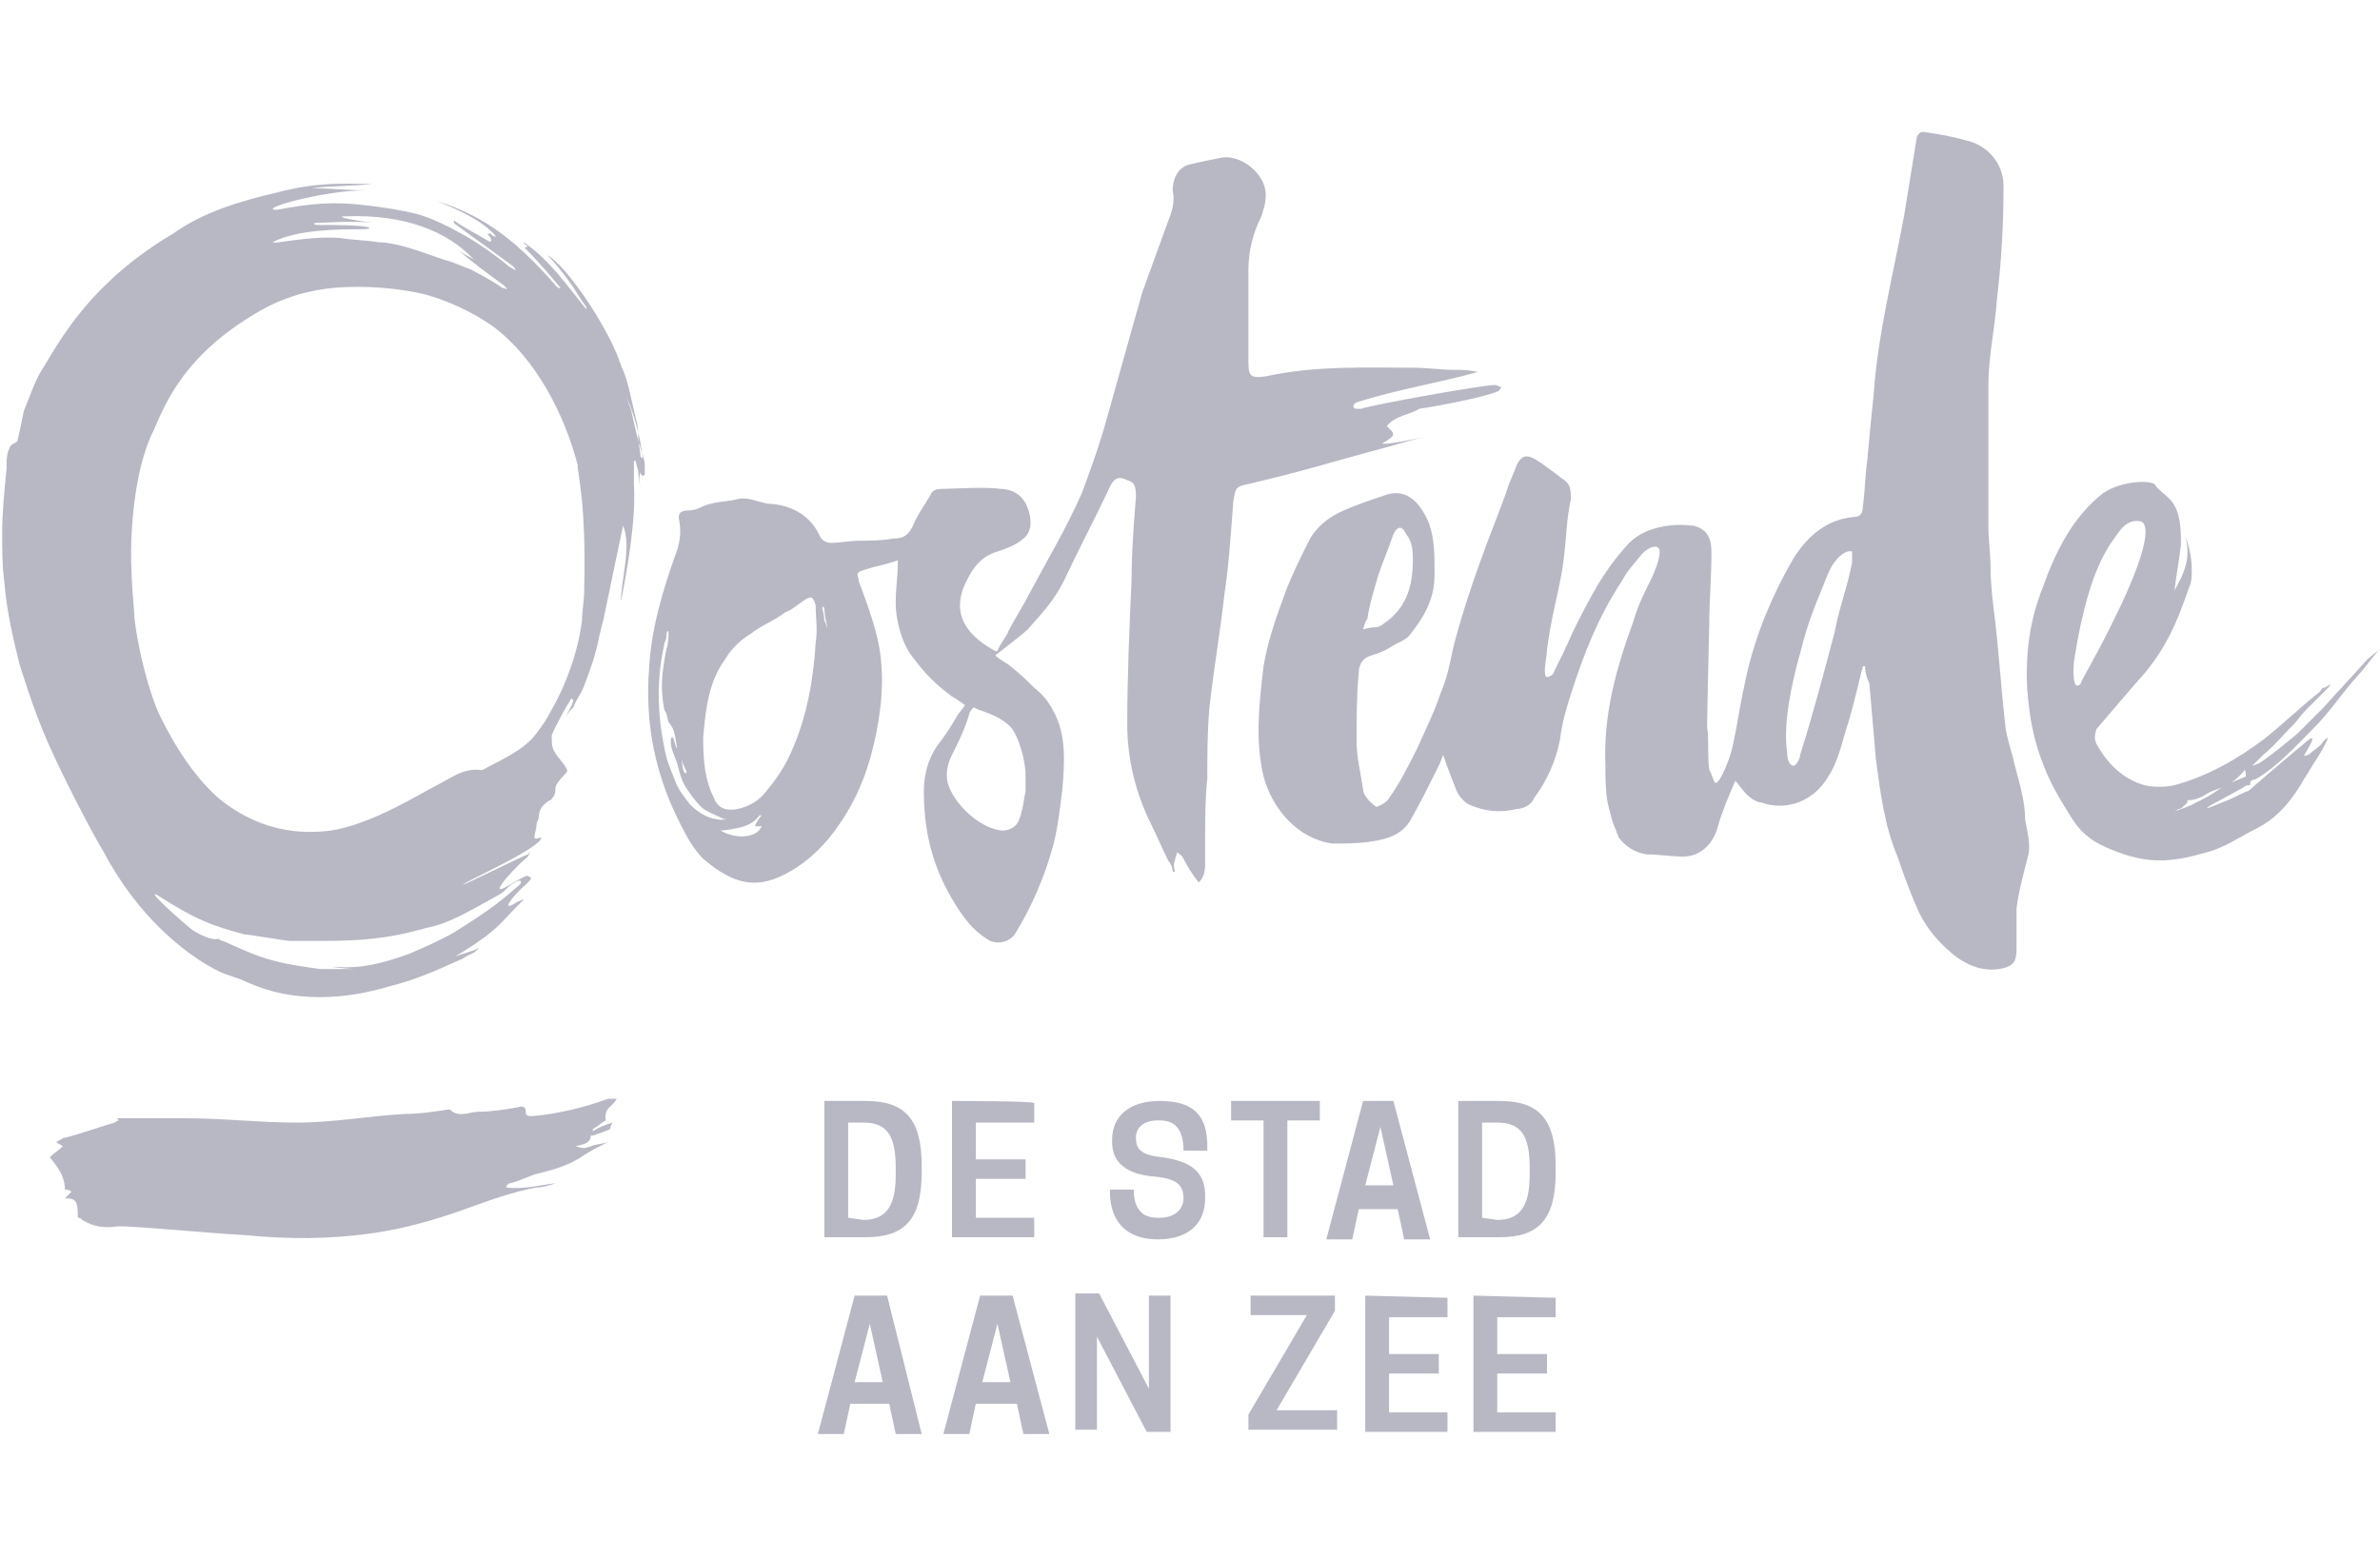
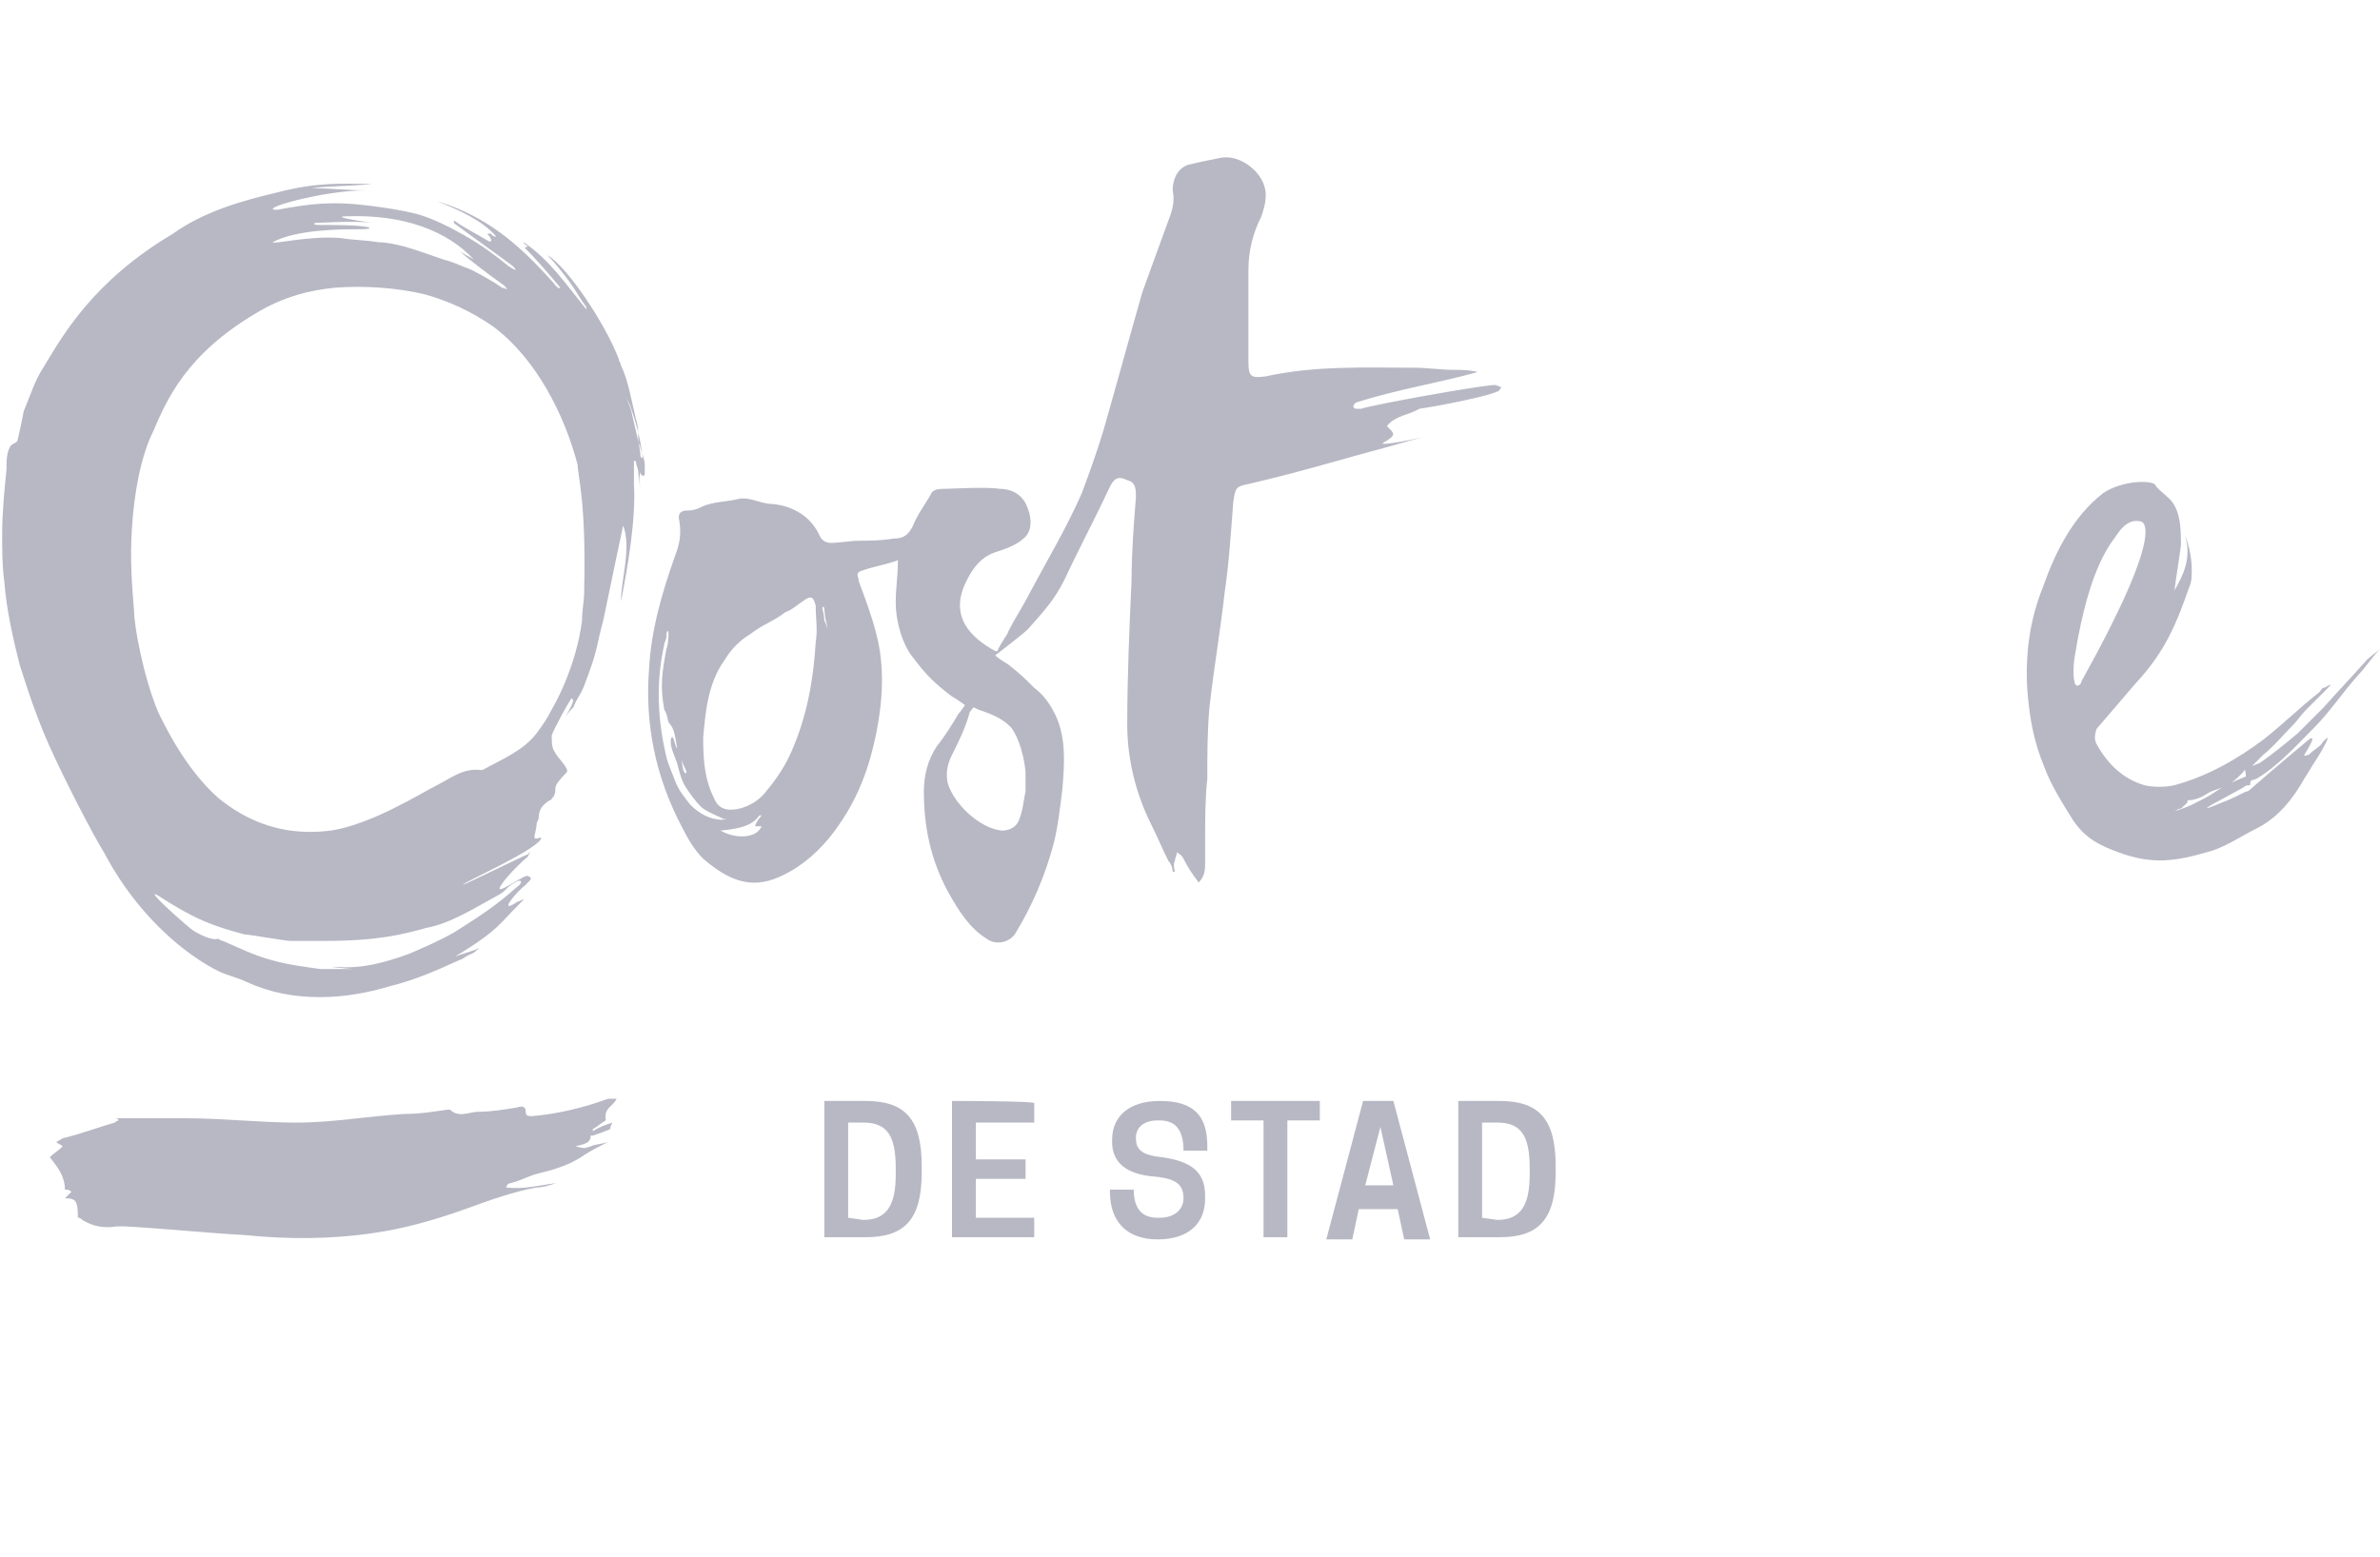
<svg xmlns="http://www.w3.org/2000/svg" version="1.1" id="Oostende" x="0px" y="0px" viewBox="0 0 110 72" style="enable-background:new 0 0 110 72;" xml:space="preserve">
  <style type="text/css">
	.st0{fill:#B7B8C4;}
</style>
-   <path class="st0" d="M53.1,59.9v3l0,1.3l-2.3-4.4h-1.1v6.3h1v-3l0-1.3l2.3,4.4h1.1v-6.3C54.1,59.9,53.1,59.9,53.1,59.9z M57.8,59.9  v0.9h1.5l1.1,0l-2.7,4.6v0.7h4.1v-0.9h-1.7l-1.1,0l2.7-4.6v-0.7C61.8,59.9,57.8,59.9,57.8,59.9z M63.1,59.9v6.3h3.8v-0.9h-2.7v-1.8  h2.3v-0.9h-2.3v-1.7h2.7v-0.9L63.1,59.9L63.1,59.9C63.1,59.9,63.1,59.9,63.1,59.9z M68.1,59.9v6.3h3.8v-0.9h-2.7v-1.8h2.3v-0.9h-2.3  v-1.7h2.7v-0.9L68.1,59.9C68.1,59.9,68.1,59.9,68.1,59.9z M40.2,61.2l0.6,2.7h-1.3L40.2,61.2L40.2,61.2z M39.5,59.9l-1.7,6.4H39  l0.3-1.4h1.8l0.3,1.4h1.2L41,59.9L39.5,59.9L39.5,59.9z M46.1,61.2l0.6,2.7h-1.3L46.1,61.2L46.1,61.2z M45.3,59.9l-1.7,6.4h1.2  l0.3-1.4H47l0.3,1.4h1.2l-1.7-6.4L45.3,59.9L45.3,59.9z" />
  <path class="st0" d="M68.5,56.3v-4.4h0.7c1.1,0,1.5,0.6,1.5,2.1v0.3c0,1.4-0.4,2.1-1.5,2.1L68.5,56.3L68.5,56.3z M71.9,54.2v-0.3  c0-2.2-0.8-3-2.6-3h-1.9v6.3h1.9C71.1,57.2,71.9,56.4,71.9,54.2 M63.8,52.1l0.6,2.7h-1.3L63.8,52.1L63.8,52.1z M63,50.9l-1.7,6.4  h1.2l0.3-1.4h1.8l0.3,1.4h1.2l-1.7-6.4H63L63,50.9z M59.5,51.8H61v-0.9h-4.1v0.9h1.5v5.4h1.1L59.5,51.8L59.5,51.8L59.5,51.8z   M53.4,54.4c1,0.1,1.3,0.4,1.3,1v0c0,0.5-0.4,0.9-1.1,0.9h-0.1c-0.7,0-1.1-0.4-1.1-1.3h-1.1v0.1c0,1.4,0.8,2.2,2.2,2.2  s2.2-0.7,2.2-1.9v-0.1c0-1.1-0.6-1.6-2-1.8c-1-0.1-1.2-0.4-1.2-0.9v0c0-0.5,0.4-0.8,1-0.8h0.1c0.7,0,1.1,0.4,1.1,1.4h1.1v-0.2  c0-1.4-0.6-2.1-2.2-2.1c-1.4,0-2.2,0.7-2.2,1.8v0.1C51.4,53.7,52,54.3,53.4,54.4 M44,50.9v6.3h3.8v-0.9h-2.7v-1.8h2.3v-0.9h-2.3  v-1.7h2.7v-0.9C47.8,50.9,44,50.9,44,50.9z M39.2,56.3v-4.4h0.7c1.1,0,1.5,0.6,1.5,2.1v0.3c0,1.4-0.4,2.1-1.5,2.1L39.2,56.3  L39.2,56.3z M42.6,54.2v-0.3c0-2.2-0.8-3-2.6-3h-1.9v6.3H40C41.8,57.2,42.6,56.4,42.6,54.2" />
  <g>
-     <path class="st0" d="M85.6,26c-0.2,1.1-0.6,2.1-0.8,3.2c-0.5,1.9-1,3.8-1.6,5.7c0,0.2-0.2,0.5-0.3,0.5c-0.2,0-0.3-0.3-0.3-0.6   c-0.2-1.3,0.2-3.2,0.6-4.6c0.4-1.6,0.7-2.2,1.3-3.7c0.3-0.7,0.8-1.1,1.1-1C85.6,25.4,85.6,25.8,85.6,26 M63.2,28.6   c0.1-0.7,0.3-1.3,0.5-2c0.2-0.6,0.5-1.3,0.7-1.9c0.2-0.4,0.4-0.4,0.6,0c0.3,0.4,0.3,0.8,0.3,1.2c0,1.2-0.3,2.2-1.3,2.9   c-0.1,0.1-0.3,0.2-0.4,0.2c-0.3,0-0.6,0.1-0.6,0.1S63.1,28.7,63.2,28.6 M93.1,35.3c-0.1-0.5-0.3-1-0.4-1.6   c-0.2-1.7-0.3-3.4-0.5-5.1C92.1,27.8,92,27,92,26.2c0-0.6-0.1-1.2-0.1-1.9c0-0.7,0-5,0-6.5c0-1.3,0.3-2.6,0.4-4   c0.2-1.7,0.3-3.4,0.3-5.2c0-1.1-0.8-1.9-1.7-2.1c-0.7-0.2-1.3-0.3-2-0.4c-0.2,0-0.2,0.1-0.3,0.2c-0.2,1.2-0.4,2.5-0.6,3.7   c-0.5,2.7-1.2,5.4-1.4,8.2c-0.1,1-0.2,2-0.3,3.1c-0.1,0.7-0.1,1.4-0.2,2.1c0,0.3-0.1,0.5-0.4,0.5c-1.2,0.1-2.1,0.8-2.8,1.9   c-1.1,1.9-1.9,3.9-2.3,6c-0.2,0.9-0.3,1.7-0.5,2.6c-0.1,0.6-0.6,1.8-0.8,1.8c-0.1,0-0.2-0.5-0.3-0.6c-0.1-0.7,0-1.3-0.1-2   c0-0.6,0.1-4.7,0.1-4.8c0-0.9,0.1-2.3,0.1-3.1c0-0.4,0-0.7-0.2-1c-0.1-0.2-0.5-0.4-0.7-0.4c-0.8-0.1-2.1,0-2.9,0.8   c-1.2,1.3-1.8,2.5-2.6,4.1c-0.3,0.7-0.6,1.3-0.9,1.9c0,0.1-0.2,0.2-0.3,0.2c-0.1,0-0.1-0.2-0.1-0.3c0-0.4,0.1-0.6,0.1-1   c0.1-0.6,0.1-0.7,0.2-1.2c0.2-1.1,0.5-2.1,0.6-3.2c0.1-0.8,0.1-1.6,0.3-2.5c0-0.4,0-0.7-0.3-0.9c-0.4-0.3-0.9-0.7-1.4-1   c-0.4-0.2-0.6-0.1-0.8,0.3c-0.1,0.3-0.3,0.7-0.4,1c-0.3,1-1.6,3.9-2.5,7.3c-0.2,0.9-0.3,1.5-0.6,2.2c-0.3,0.9-0.7,1.7-1.1,2.6   c-0.4,0.8-0.8,1.6-1.3,2.3c-0.1,0.2-0.5,0.4-0.6,0.4C63.2,37,63,36.7,63,36.5c-0.1-0.7-0.3-1.5-0.3-2.2c0-1.1,0-2.2,0.1-3.2   c0-0.4,0.2-0.7,0.6-0.8c0.3-0.1,0.6-0.2,0.9-0.4c0.3-0.2,0.7-0.3,0.9-0.6c1.2-1.5,1.1-2.4,1.1-3.1c0-0.7,0-1.7-0.5-2.5   c-0.4-0.7-1-1.1-1.8-0.8c-0.6,0.2-1.2,0.4-1.9,0.7c-0.7,0.3-1.3,0.8-1.6,1.4c-0.4,0.8-0.8,1.6-1.1,2.4c-0.4,1.1-0.8,2.2-1,3.4   c-0.2,1.7-0.4,3.4,0,5.1c0.4,1.5,1.6,2.9,3.2,3.1c0.6,0,1.2,0,1.8-0.1c0.7-0.1,1.4-0.3,1.8-1c0.4-0.7,0.8-1.5,1.2-2.3   c0.1-0.2,0.2-0.4,0.3-0.7c0.2,0.6,0.4,1.1,0.6,1.6c0.1,0.3,0.4,0.6,0.6,0.7c0.7,0.3,1.4,0.4,2.2,0.2c0.3,0,0.7-0.2,0.8-0.5   c0.6-0.8,1-1.7,1.2-2.7c0.1-0.9,0.4-1.8,0.7-2.7c0.7-2.1,1.4-3.5,2.2-4.7c0.2-0.4,0.5-0.7,0.9-1.2c0.2-0.2,0.5-0.4,0.7-0.3   c0.3,0.1-0.1,1.1-0.3,1.5c-0.3,0.6-0.6,1.2-0.8,1.9c-0.8,2.2-1.4,4.3-1.3,6.7c0,0.6,0,1.1,0.1,1.7c0.1,0.4,0.2,0.9,0.4,1.3   c0,0.1,0.1,0.2,0.1,0.3c0.3,0.4,0.7,0.7,1.3,0.8c0.6,0,1.1,0.1,1.7,0.1c0.8,0,1.4-0.6,1.6-1.4c0.2-0.7,0.5-1.4,0.8-2.1   c0.2,0.2,0.3,0.4,0.5,0.6c0.2,0.2,0.5,0.4,0.7,0.4c1.1,0.4,2.4,0,3.1-1.2c0.4-0.6,0.6-1.4,0.8-2.1c0.3-0.9,0.5-1.8,0.7-2.6   c0-0.1,0.1-0.3,0.1-0.4h0.1c0,0.3,0.1,0.6,0.2,0.8c0.1,1.2,0.2,2.3,0.3,3.5c0.2,1.5,0.4,3.1,1,4.5c0.3,0.9,0.6,1.7,1,2.6   c0.4,0.8,1,1.5,1.8,2.1c0.6,0.4,1.2,0.6,1.9,0.5c0.6-0.1,0.8-0.3,0.8-0.9c0-0.6,0-1.2,0-1.9c0.1-0.8,0.3-1.5,0.5-2.3   c0.2-0.6,0-1.2-0.1-1.8C93.6,37,93.3,36.1,93.1,35.3" />
    <path class="st0" d="M46.7,33.6c0.2,0.2,0.6,1,0.7,2.1c0,0.4,0,0.6,0,0.9c-0.1,0.4-0.1,0.8-0.3,1.3c-0.1,0.3-0.4,0.5-0.8,0.5   c-1-0.1-2.2-1.2-2.5-2.2c-0.1-0.5,0-0.9,0.2-1.3c0.3-0.6,0.6-1.2,0.8-1.9c0-0.1,0.2-0.3,0.2-0.3l0.2,0.1   C45.8,33,46.3,33.2,46.7,33.6 M38.1,28.7c0-0.2-0.1-0.7-0.1-0.5c0-0.2,0.1-0.2,0.1,0c0-0.2,0,0.3,0.1,0.6   C38.3,29.4,38.2,28.8,38.1,28.7 M37.7,29.7c-0.1,1.7-0.4,3.4-1.1,5c-0.3,0.7-0.7,1.3-1.2,1.9c-0.3,0.4-0.8,0.7-1.3,0.8   c-0.5,0.1-0.9,0-1.1-0.5c-0.4-0.8-0.5-1.6-0.5-2.8c0.1-1.1,0.2-2.5,1-3.6c0.3-0.5,0.7-0.9,1.2-1.2c0.5-0.4,1.1-0.6,1.6-1   c0.3-0.1,0.5-0.3,0.8-0.5c0.4-0.3,0.5-0.2,0.6,0.2C37.7,28.6,37.8,29.1,37.7,29.7 M33.3,38.4c1.1-0.1,1.5-0.3,1.8-0.7   c0,0,0,0,0.1,0c-0.1,0.1-0.3,0.4-0.3,0.5h0.2c0,0,0.1,0,0.1,0c-0.2,0.5-1,0.6-1.7,0.3 M33.4,37.9c-0.6,0-1.1-0.3-1.5-0.7   c-0.3-0.4-0.5-0.6-0.7-1.1c-0.1-0.3-0.3-0.7-0.4-1.1c-0.4-1.7-0.5-3.4-0.1-5.2c0-0.1,0.1-0.2,0.1-0.4c0-0.2,0.1-0.4,0.1,0   c0-0.2,0,0.4-0.1,0.6c-0.2,1.1-0.3,1.7-0.1,2.8l0.1,0.2c0,0,0.1,0.4,0.1,0.4c0.3,0.3,0.3,0.7,0.4,1.2c-0.1-0.1-0.1-0.3-0.2-0.5   C31.1,34.1,31,34,31,34.3c0,0.3,0.2,0.7,0.3,1c0.1,0.4,0.2,0.8,0.4,1.1c0.2,0.3,0.4,0.6,0.7,0.9S33.7,37.9,33.4,37.9   C33.6,37.8,33.6,37.9,33.4,37.9 M31.7,35.6c0.1,0.2-0.1,0.2-0.1,0c0,0.2-0.1-0.4-0.1-0.6C31.5,35.2,31.6,35.4,31.7,35.6 M64,20.7   C64,20.7,64,20.6,64,20.7c0.7-0.2,1.4-0.4,2.2-0.6l0,0c-0.7,0.2-2.3,0.5-2.3,0.4c0.1-0.1,0.2-0.1,0.3-0.2c0.3-0.2,0.2-0.3,0-0.5   c0,0-0.1-0.1-0.1-0.1c0.4-0.5,1-0.5,1.5-0.8c1.3-0.2,3.2-0.6,3.6-0.8c0.1,0,0.1-0.1,0.2-0.2c-0.1,0-0.2-0.1-0.3-0.1   c-0.6,0-5.6,0.9-6.2,1.1c-0.1,0-0.2,0-0.2,0c-0.2,0-0.2-0.2,0-0.3c1.9-0.6,3.8-0.9,5.6-1.4c-0.4-0.1-0.7-0.1-1.1-0.1   c-0.6,0-1.2-0.1-1.9-0.1c-2.3,0-4.5-0.1-6.8,0.4c-0.7,0.1-0.8,0-0.8-0.7c0-1.4,0-2.8,0-4.2c0-0.9,0.2-1.7,0.6-2.5   c0.1-0.3,0.2-0.6,0.2-1c0-1-1.2-1.9-2.1-1.7c-0.5,0.1-1,0.2-1.4,0.3c-0.5,0.1-0.8,0.6-0.8,1.2c0.1,0.5,0,0.9-0.2,1.4   c-0.4,1.1-0.8,2.2-1.2,3.3c-0.6,2.1-1.2,4.3-1.8,6.4c-0.3,1-0.7,2.1-1,2.9c-0.7,1.6-1.6,3.1-2.4,4.6c-0.3,0.6-0.7,1.2-1,1.8   c0,0.1-0.4,0.6-0.5,0.9c0,0,0,0-0.1,0c-1.1-0.6-2.2-1.6-1.3-3.3c0.3-0.6,0.7-1.1,1.4-1.3c0.3-0.1,0.9-0.3,1.2-0.6   c0.4-0.3,0.4-0.9,0.2-1.4c-0.2-0.6-0.7-0.9-1.3-0.9c-0.6-0.1-2.3,0-2.5,0c-0.3,0-0.6,0-0.7,0.3c-0.3,0.5-0.6,0.9-0.8,1.4   c-0.2,0.4-0.4,0.6-0.9,0.6c-0.6,0.1-1.2,0.1-1.6,0.1c-0.4,0-0.9,0.1-1.3,0.1c-0.2,0-0.4-0.1-0.5-0.3c-0.4-0.9-1.2-1.4-2.2-1.5   c-0.6,0-1.1-0.4-1.7-0.2c-0.5,0.1-1,0.1-1.5,0.3c-0.2,0.1-0.4,0.2-0.7,0.2c-0.3,0-0.5,0.1-0.4,0.5c0.1,0.6,0,1.1-0.2,1.6   c-0.6,1.7-1.1,3.4-1.2,5.2c-0.2,2.6,0.3,5,1.5,7.3c0.3,0.6,0.6,1.1,1,1.5c1.5,1.3,2.6,1.4,4,0.6c0.9-0.5,1.7-1.3,2.3-2.2   c0.9-1.3,1.4-2.7,1.7-4.2s0.4-3.1,0-4.6c-0.2-0.8-0.5-1.6-0.8-2.4c0-0.2-0.2-0.4,0.1-0.5c0.5-0.2,1.2-0.3,1.7-0.5   c0,0.8-0.1,1.2-0.1,2c0,0.8,0.3,1.9,0.8,2.5c0.6,0.8,1,1.2,1.8,1.8c0.2,0.1,0.6,0.4,0.6,0.4s-0.2,0.3-0.3,0.4c-0.3,0.5-0.6,1-1,1.5   c-0.4,0.6-0.6,1.3-0.6,2.1c0,1.6,0.3,3.1,1.1,4.6c0.5,0.9,1,1.7,1.8,2.2c0.4,0.3,1,0.2,1.3-0.2c0.8-1.3,1.4-2.7,1.8-4.2   c0.2-0.8,0.3-1.7,0.4-2.5c0.1-1.2,0.2-2.5-0.4-3.6c-0.2-0.4-0.5-0.8-0.9-1.1c-0.4-0.4-0.6-0.6-1.1-1c-0.1-0.1-0.5-0.3-0.7-0.5   c0,0,1.3-1,1.5-1.2c0.7-0.8,1.2-1.3,1.7-2.3c0.7-1.5,1.4-2.8,2.1-4.3c0.2-0.4,0.4-0.5,0.8-0.3c0.4,0.1,0.4,0.4,0.4,0.8   c-0.1,1.3-0.2,2.5-0.2,3.8c-0.1,2.2-0.2,4.5-0.2,6.7c0,1.6,0.4,3.2,1.1,4.6c0.3,0.6,0.5,1.1,0.8,1.7c0.1,0.1,0.2,0.3,0.2,0.5   c0,0,0.1,0,0.1,0c0-0.1-0.1-0.3,0-0.5c0-0.1,0.1-0.3,0.1-0.4c0.1,0.1,0.2,0.1,0.3,0.3c0.2,0.4,0.4,0.7,0.7,1.1   c0.3-0.3,0.3-0.6,0.3-1c0-0.3,0-0.6,0-0.9c0-1,0-2,0.1-2.9c0-1.1,0-2.2,0.1-3.3c0.2-1.8,0.5-3.5,0.7-5.3c0.2-1.3,0.3-2.9,0.4-4.2   c0.1-0.6,0.1-0.7,0.6-0.8C60.2,21.8,62.1,21.2,64,20.7C64,20.6,64,20.7,64,20.7" />
    <path class="st0" d="M28.5,50.8c-0.2,0-0.3,0-0.4,0c-1.1,0.4-2.3,0.7-3.5,0.8c-0.2,0-0.3,0-0.3-0.2c0-0.2-0.1-0.3-0.4-0.2   c-0.6,0.1-1.2,0.2-1.8,0.2c-0.4,0-0.9,0.3-1.3-0.1c0,0-0.1,0-0.1,0c-0.7,0.1-1.3,0.2-2,0.2c-1.7,0.1-3.3,0.4-5,0.4   c-1.7,0-3.4-0.2-5.1-0.2c-1.1,0-2.2,0-3.3,0c0.1,0,0.1,0,0.2,0.1c-0.1,0-0.2,0.1-0.2,0.1c-0.7,0.2-1.5,0.5-2.3,0.7   c-0.1,0-0.2,0.1-0.4,0.2c0.1,0.1,0.2,0.1,0.3,0.2c-0.2,0.2-0.4,0.3-0.6,0.5C2.7,54,3,54.4,3,55c0.1,0,0.2,0,0.3,0.1   c-0.1,0.1-0.2,0.2-0.3,0.3H3c0.5,0,0.6,0.1,0.6,0.9c0.1,0,0.1,0,0.2,0.1c0.5,0.3,1,0.4,1.6,0.3c0.1,0,0.2,0,0.4,0   c1.8,0.1,3.7,0.3,5.5,0.4c2,0.2,4,0.2,6-0.1c1.4-0.2,2.8-0.6,4.2-1.1c1.1-0.4,2.2-0.8,3.3-1c0.3,0,0.6-0.1,0.9-0.2   c-0.8,0.1-1.5,0.3-2.3,0.2c0-0.1,0.1-0.2,0.2-0.2c0.4-0.1,0.8-0.3,1.1-0.4c0.8-0.2,1.6-0.4,2.3-0.9c0.3-0.2,0.7-0.4,1.1-0.6   c-0.3,0.1-0.6,0.1-0.8,0.2c-0.3,0.1-0.3,0.1-0.7,0c0.3-0.1,0.7-0.1,0.7-0.5c0,0,0,0,0.1,0c0.3-0.1,0.6-0.2,0.8-0.3   c0,0,0-0.1,0.1-0.3c-0.3,0.1-0.6,0.2-0.9,0.4c0,0,0,0,0-0.1c0.2-0.1,0.4-0.3,0.6-0.4C27.9,51.2,28.3,51.2,28.5,50.8" />
    <path class="st0" d="M27,27.3c0,0.5-0.1,0.9-0.1,1.4c-0.3,2.3-1.4,4.1-1.4,4.1c-0.2,0.4-0.4,0.7-0.7,1.1c-0.6,0.8-1.6,1.2-2.5,1.7   c0,0-0.1,0-0.1,0c-0.8-0.1-1.4,0.4-2,0.7c-0.8,0.4-3,1.8-4.9,2.1c-0.9,0.1-3,0.3-5.2-1.5c-1.6-1.4-2.6-3.6-2.8-4   c-0.7-1.7-1.1-4-1.1-4.6c-0.1-1.2-0.2-2.5-0.1-3.9c0.1-1.6,0.4-3.3,1-4.5c0.6-1.4,1.5-3.5,4.7-5.4c1.3-0.8,2.6-1.1,3.7-1.2   c1.4-0.1,2.8,0,4.1,0.3c1.1,0.3,2.2,0.8,3.2,1.5c2,1.5,3.3,4.1,3.9,6.4C26.7,22,27.1,23.2,27,27.3 M23,41.4   c0.4-0.2,0.4-0.4,0.8-0.6c0.3-0.2,0.4,0,0.1,0.2c-1,0.9-1.8,1.4-2.9,2.1c-0.7,0.4-1.4,0.7-2.1,1c-1.1,0.4-2.2,0.7-3.3,0.6   c-0.1,0-0.3,0-0.4,0c0.3,0,0.8,0.1,1.2,0.1c0,0-0.3,0-0.3,0c-0.4,0-0.9,0-1.3,0c-0.7-0.1-1.5-0.2-2.2-0.4c-0.8-0.2-1.6-0.6-2.3-0.9   c-0.1,0-0.2-0.1-0.2-0.1c-0.3,0.1-0.9-0.2-1.2-0.4c-0.4-0.3-2.3-2-1.6-1.6c1.7,1.1,2.5,1.4,4,1.8c0.2,0,1.9,0.3,2.1,0.3   c0,0-0.1,0-0.2,0v0c0.5,0,1.3,0,1.8,0c2.5,0,3.6-0.3,4.7-0.6C20.8,42.7,21.9,42,23,41.4 M16.5,10.6c0.2,0,0.8,0,0.5-0.1   c-0.5-0.1-1.5-0.1-2.3-0.1c-0.2,0-0.3-0.1,0-0.1c0.4,0,1.4-0.1,2.7,0v0c-0.4,0-2.2-0.3-1.4-0.3c2.7-0.1,4.7,0.7,5.9,2   c-0.3-0.2-0.6-0.3-0.8-0.5c0,0,0,0,0,0c0.7,0.6,1.5,1.2,2.2,1.7c0.3,0.3,0,0.1-0.1,0.1c-0.4-0.3-1.5-0.9-1.6-0.9   c-0.5-0.2-0.7-0.3-1.1-0.4c-0.6-0.2-1.1-0.4-1.8-0.6c-0.4-0.1-0.8-0.2-1.2-0.2c-0.6-0.1-1.2-0.1-1.8-0.2c-1.5-0.1-3,0.3-3.1,0.2   C13.7,10.6,15.8,10.6,16.5,10.6 M29.6,21.1c0-0.3-0.1-0.6-0.1-0.8c0-0.3,0-0.6-0.1-0.9c-0.1-0.4-0.2-0.9-0.3-1.3   c-0.1-0.4-0.2-0.8-0.4-1.2c0-0.1-0.1-0.2-0.1-0.3c-0.6-1.6-2.4-4.3-3.3-4.8c0.4,0.4,0.7,0.8,1,1.2c0.3,0.4,0.5,0.8,0.8,1.2   c0,0,0,0,0,0.1c-0.9-1.1-1.7-2.3-2.9-3.1c0,0-0.1-0.1,0,0c0,0.1,0.1,0.1,0.2,0.2c-0.1,0-0.1,0.1-0.2,0c0.6,0.6,1.2,1.3,1.7,1.9   c-0.1,0.1-0.3-0.2-0.3-0.2c-1.6-1.8-3.1-3.1-5.4-3.8c1,0.4,2.1,0.9,2.7,1.6c0.1,0.1-0.2,0-0.2-0.1c-0.2,0-0.2,0-0.1,0.1   c0.1,0.1,0.2,0.4-0.1,0.2c-0.5-0.3-1.1-0.6-1.5-0.9c-0.1,0.1,0.1,0.2,0.1,0.2c0.8,0.6,1.8,1.3,2.6,1.9c0,0,0.4,0.4-0.2,0   c-0.6-0.5-1.3-1-2-1.4c-0.7-0.4-1.5-0.8-2.2-1c-0.8-0.2-1.5-0.3-2.3-0.4c-1.6-0.2-2.6-0.1-4.2,0.2c-1,0,2.1-0.9,4.1-0.9V8.8   c-0.8,0-1.7-0.1-2.5-0.1v0c0.7-0.1,2.1-0.1,2.8-0.2c-0.1,0-0.2,0-0.3,0c-1,0-2.2-0.1-4.1,0.4c-1.7,0.4-3.4,0.9-4.8,1.9   C4.3,13,2.9,15.5,2,17c-0.4,0.6-0.6,1.3-0.9,2c-0.1,0.5-0.2,1-0.3,1.4c-0.1,0.1-0.2,0.1-0.3,0.2c-0.2,0.3-0.2,0.7-0.2,1.1   c-0.1,1-0.2,2-0.2,3c0,0.7,0,1.5,0.1,2.2c0.1,1.3,0.4,2.6,0.7,3.8c0.1,0.3,0.6,2,1.3,3.6s2.1,4.3,2.6,5.1c0.9,1.7,2.1,3.2,3.6,4.4   c0.5,0.4,1.1,0.8,1.7,1.1c0.4,0.2,0.9,0.3,1.3,0.5c1.1,0.5,2.2,0.7,3.4,0.7c1.1,0,2.2-0.2,3.2-0.5c1.2-0.3,2.1-0.7,3.2-1.2   c0.3-0.1,0.3-0.2,0.6-0.3c0.2-0.1,0.5-0.4,0.2-0.2c-0.3,0.1-0.3,0.1-0.6,0.2c-0.1,0-0.7,0.3,0-0.1c1.6-1,1.7-1.3,2.5-2.1   c0.5-0.5,0.3-0.3,0-0.2c-0.9,0.6-0.1-0.4,0.4-0.8c0.3-0.3,0.3-0.3,0.1-0.4c-0.1-0.1-1.2,0.7-1.3,0.6s0.7-1,1.3-1.5   c0,0,0.2-0.4,0-0.1c-0.1,0-2.9,1.4-3,1.4c0-0.1,3.2-1.5,3.6-2.1c0.1-0.2-0.3,0.1-0.3-0.1c0-0.1,0.1-0.4,0.1-0.6   c0-0.1,0.1-0.2,0.1-0.3c0-0.4,0.2-0.6,0.5-0.8c0.1,0,0.1-0.1,0.2-0.2c0.2-0.4-0.2-0.3,0.6-1.1c0.1-0.2-0.4-0.6-0.6-1   c-0.1-0.2-0.1-0.4-0.1-0.7c0.1-0.3,0.7-1.4,0.9-1.7c0.3,0-0.3,0.8-0.2,0.8c0-0.1,0.2-0.3,0.3-0.4c0.2-0.5,0.3-0.5,0.5-1   c0.3-0.8,0.5-1.3,0.7-2.3c0.1-0.4,0.2-0.8,0.2-0.8c0.2-1,0.9-4.3,0.9-4.3c0.4,1-0.1,2.5-0.1,3.5c0.3-1.5,0.7-3.8,0.6-5.4   c0-0.3,0-0.5,0-0.7c0-0.1,0-0.3,0-0.4c0,0,0.1,0,0.1,0.1c0,0.1,0.1,0.3,0.1,0.4c0,0.3,0.1,0.6,0.1,1c0-0.4-0.1-0.7,0-1   c0,0,0,0.1,0,0.1c0,0,0.1,0.1,0.1,0.1c0,0,0.1,0,0.1-0.1s0-0.1,0-0.2s0-0.2,0-0.2c0-0.2-0.1-0.5-0.2-0.8c0-0.1-0.1-0.2-0.1-0.3   c-0.1-0.4-0.2-0.9-0.3-1.3c0-0.1-0.2-0.6-0.3-0.8c0,0,0.2,0.4,0.2,0.4h0c0,0,0,0,0,0c0.3,0.8,0.5,1.6,0.6,2.4c0,0,0,0.1,0,0.1h0   C29.7,21.2,29.7,21.2,29.6,21.1" />
    <path class="st0" d="M106.9,33.7c0.8-0.8,1.3-1.6,2.1-2.5c0.3-0.3,0.7-0.9,1-1.2c-0.1,0.1-0.5,0.4-0.6,0.5c-0.8,0.9-1.2,1.3-2,2.2   c-0.4,0.4-0.8,0.8-1.2,1.2c-0.6,0.5-1.2,1-1.8,1.4c-0.1,0-0.2,0.1-0.3,0.1c0.1-0.1,0.3-0.3,0.5-0.5c0.5-0.4,0.9-0.9,1.4-1.4   c0.2-0.2,0.3-0.4,0.6-0.7c0.3-0.3,0.6-0.6,0.9-0.9c0.5-0.5,0-0.1-0.1-0.1c-0.1,0-0.1,0.1-0.2,0.2c-0.9,0.7-1.7,1.5-2.6,2.2   c-1.2,0.9-2.6,1.7-4.1,2.1c-0.4,0.1-1,0.1-1.4,0c-1-0.3-1.7-1-2.2-1.9c-0.1-0.2-0.1-0.4,0-0.7c0.6-0.7,1.2-1.4,1.8-2.1   c1.4-1.5,1.9-2.8,2.5-4.5c0.1-0.2,0.1-0.5,0.1-0.8c0-0.6-0.2-1.3-0.3-1.5c0.3,1-0.1,1.8-0.5,2.5c0.1-0.8,0.2-1.3,0.3-2.1   c0-0.7,0-1.7-0.6-2.2c-0.2-0.2-0.5-0.4-0.6-0.6c-0.2-0.2-1.5-0.2-2.4,0.4c-1.4,1.1-2.2,2.7-2.8,4.4c-0.6,1.5-0.8,3.1-0.7,4.7   c0.1,1.3,0.3,2.4,0.8,3.6c0.3,0.8,0.8,1.6,1.3,2.4c0.6,0.9,1.3,1.2,2.1,1.5c1.6,0.6,2.7,0.4,4.1,0c0.8-0.2,1.5-0.7,2.3-1.1   c1-0.5,1.7-1.4,2.2-2.3c0.2-0.3,0.3-0.5,0.5-0.8c0.2-0.3,0.5-0.8,0.6-1.1c0,0-0.2,0.1-0.3,0.3c-0.2,0.2-0.4,0.3-0.6,0.5   c-0.1,0-0.2,0.1-0.2,0c0.7-1.1,0.2-0.7,0.2-0.7s-1.8,1.5-2.7,2.3c0,0-0.1,0.1-0.2,0.1c0.1,0,0.1,0,0,0l0,0   c-0.2,0.1-0.8,0.4-1.1,0.5c-1.4,0.6-0.3,0-0.1-0.1c0.2-0.1,0.9-0.5,1.1-0.6h0c0.1,0,0.1,0,0,0c0.1-0.1,0.2-0.1,0.3-0.1   c0-0.3,0.1-0.2,0.3-0.3C105.3,35.4,106.1,34.5,106.9,33.7L106.9,33.7z M96.2,31.5c0,0.1-0.1,0.2-0.2,0.2h0c-0.2,0-0.2-0.9-0.1-1.4   c0.7-4.3,1.7-5.2,2.1-5.8c0.1-0.1,0.4-0.5,0.9-0.4C99.1,24.1,100.1,24.5,96.2,31.5L96.2,31.5z M101.9,36.9   c-0.4,0.2-0.7,0.4-1.4,0.6l0.2-0.1c0.1,0,0.2-0.1,0.2-0.1v-0.1c0,0.1,0,0.1,0.1,0c0,0,0.1-0.1,0.1-0.1c0,0.1,0,0.1,0,0s0-0.1,0-0.1   c0.3,0,0.6-0.1,0.9-0.3c0.3-0.2,0.6-0.2,0.9-0.4C102.5,36.5,102.3,36.7,101.9,36.9L101.9,36.9z M103.8,35.9c0,0-0.5,0.2-0.7,0.3   c0.2-0.1,0.8-0.7,0.6-0.6C103.8,35.5,103.8,35.9,103.8,35.9z" />
  </g>
</svg>